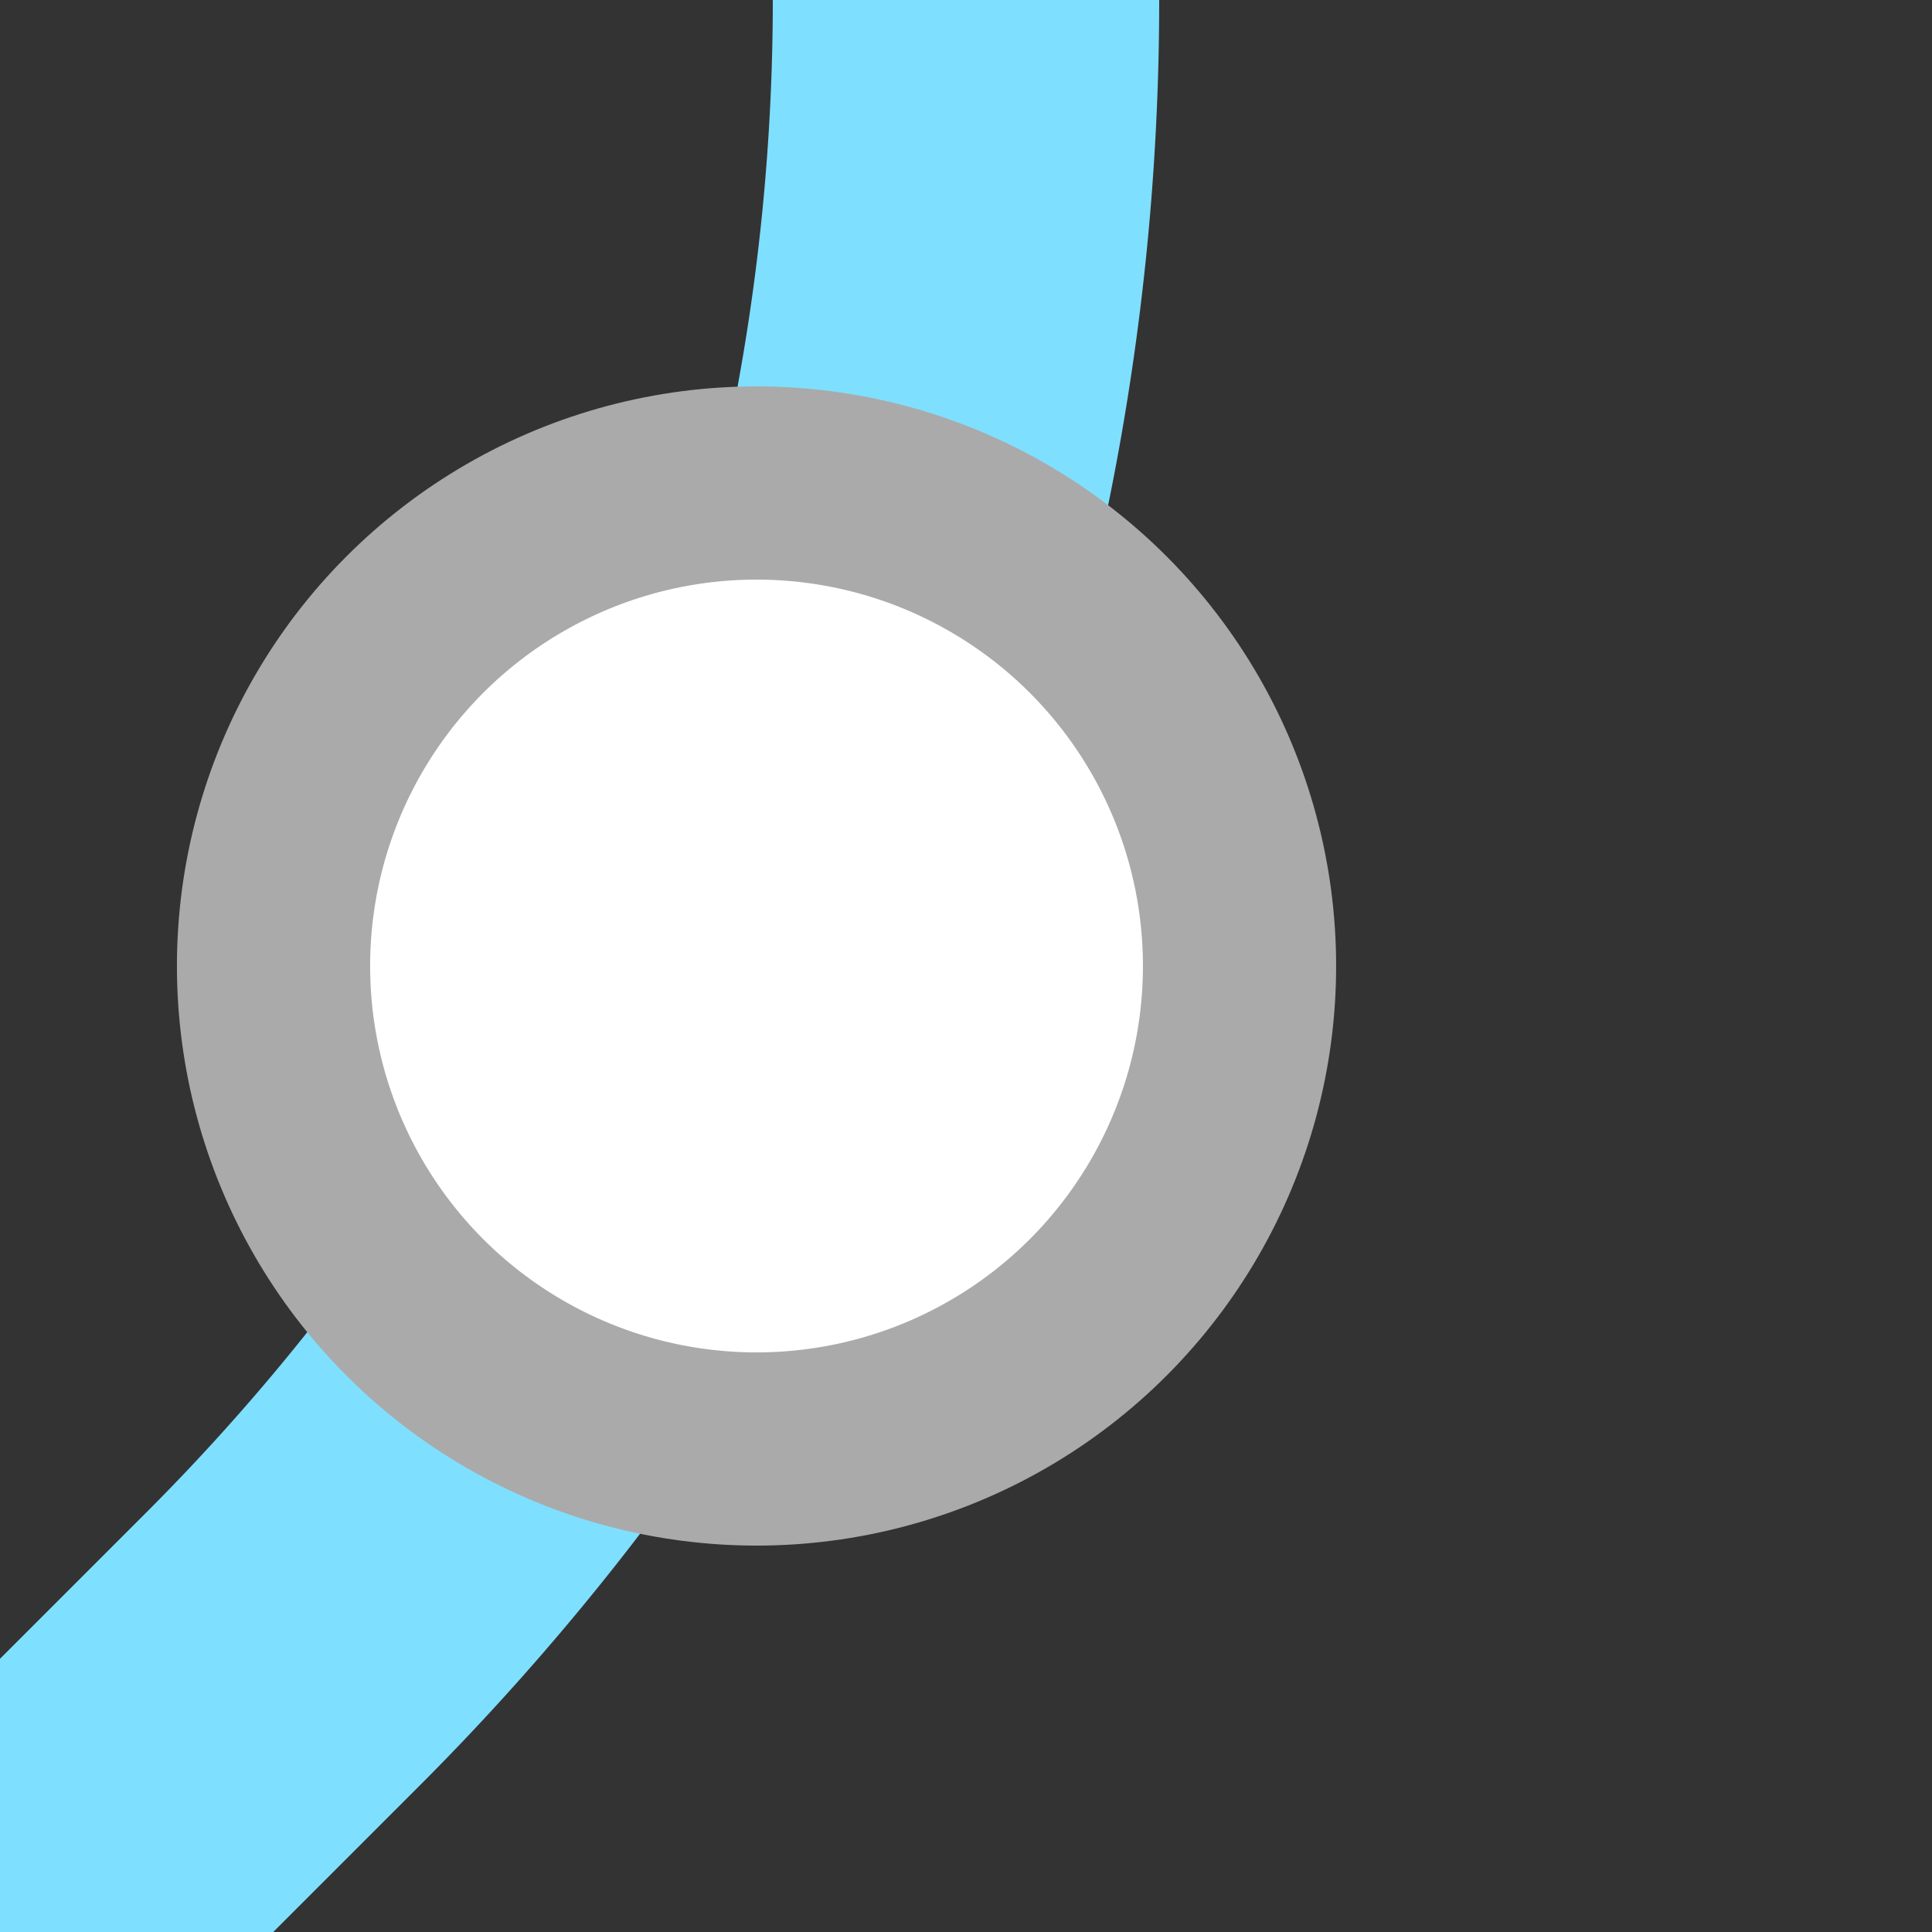
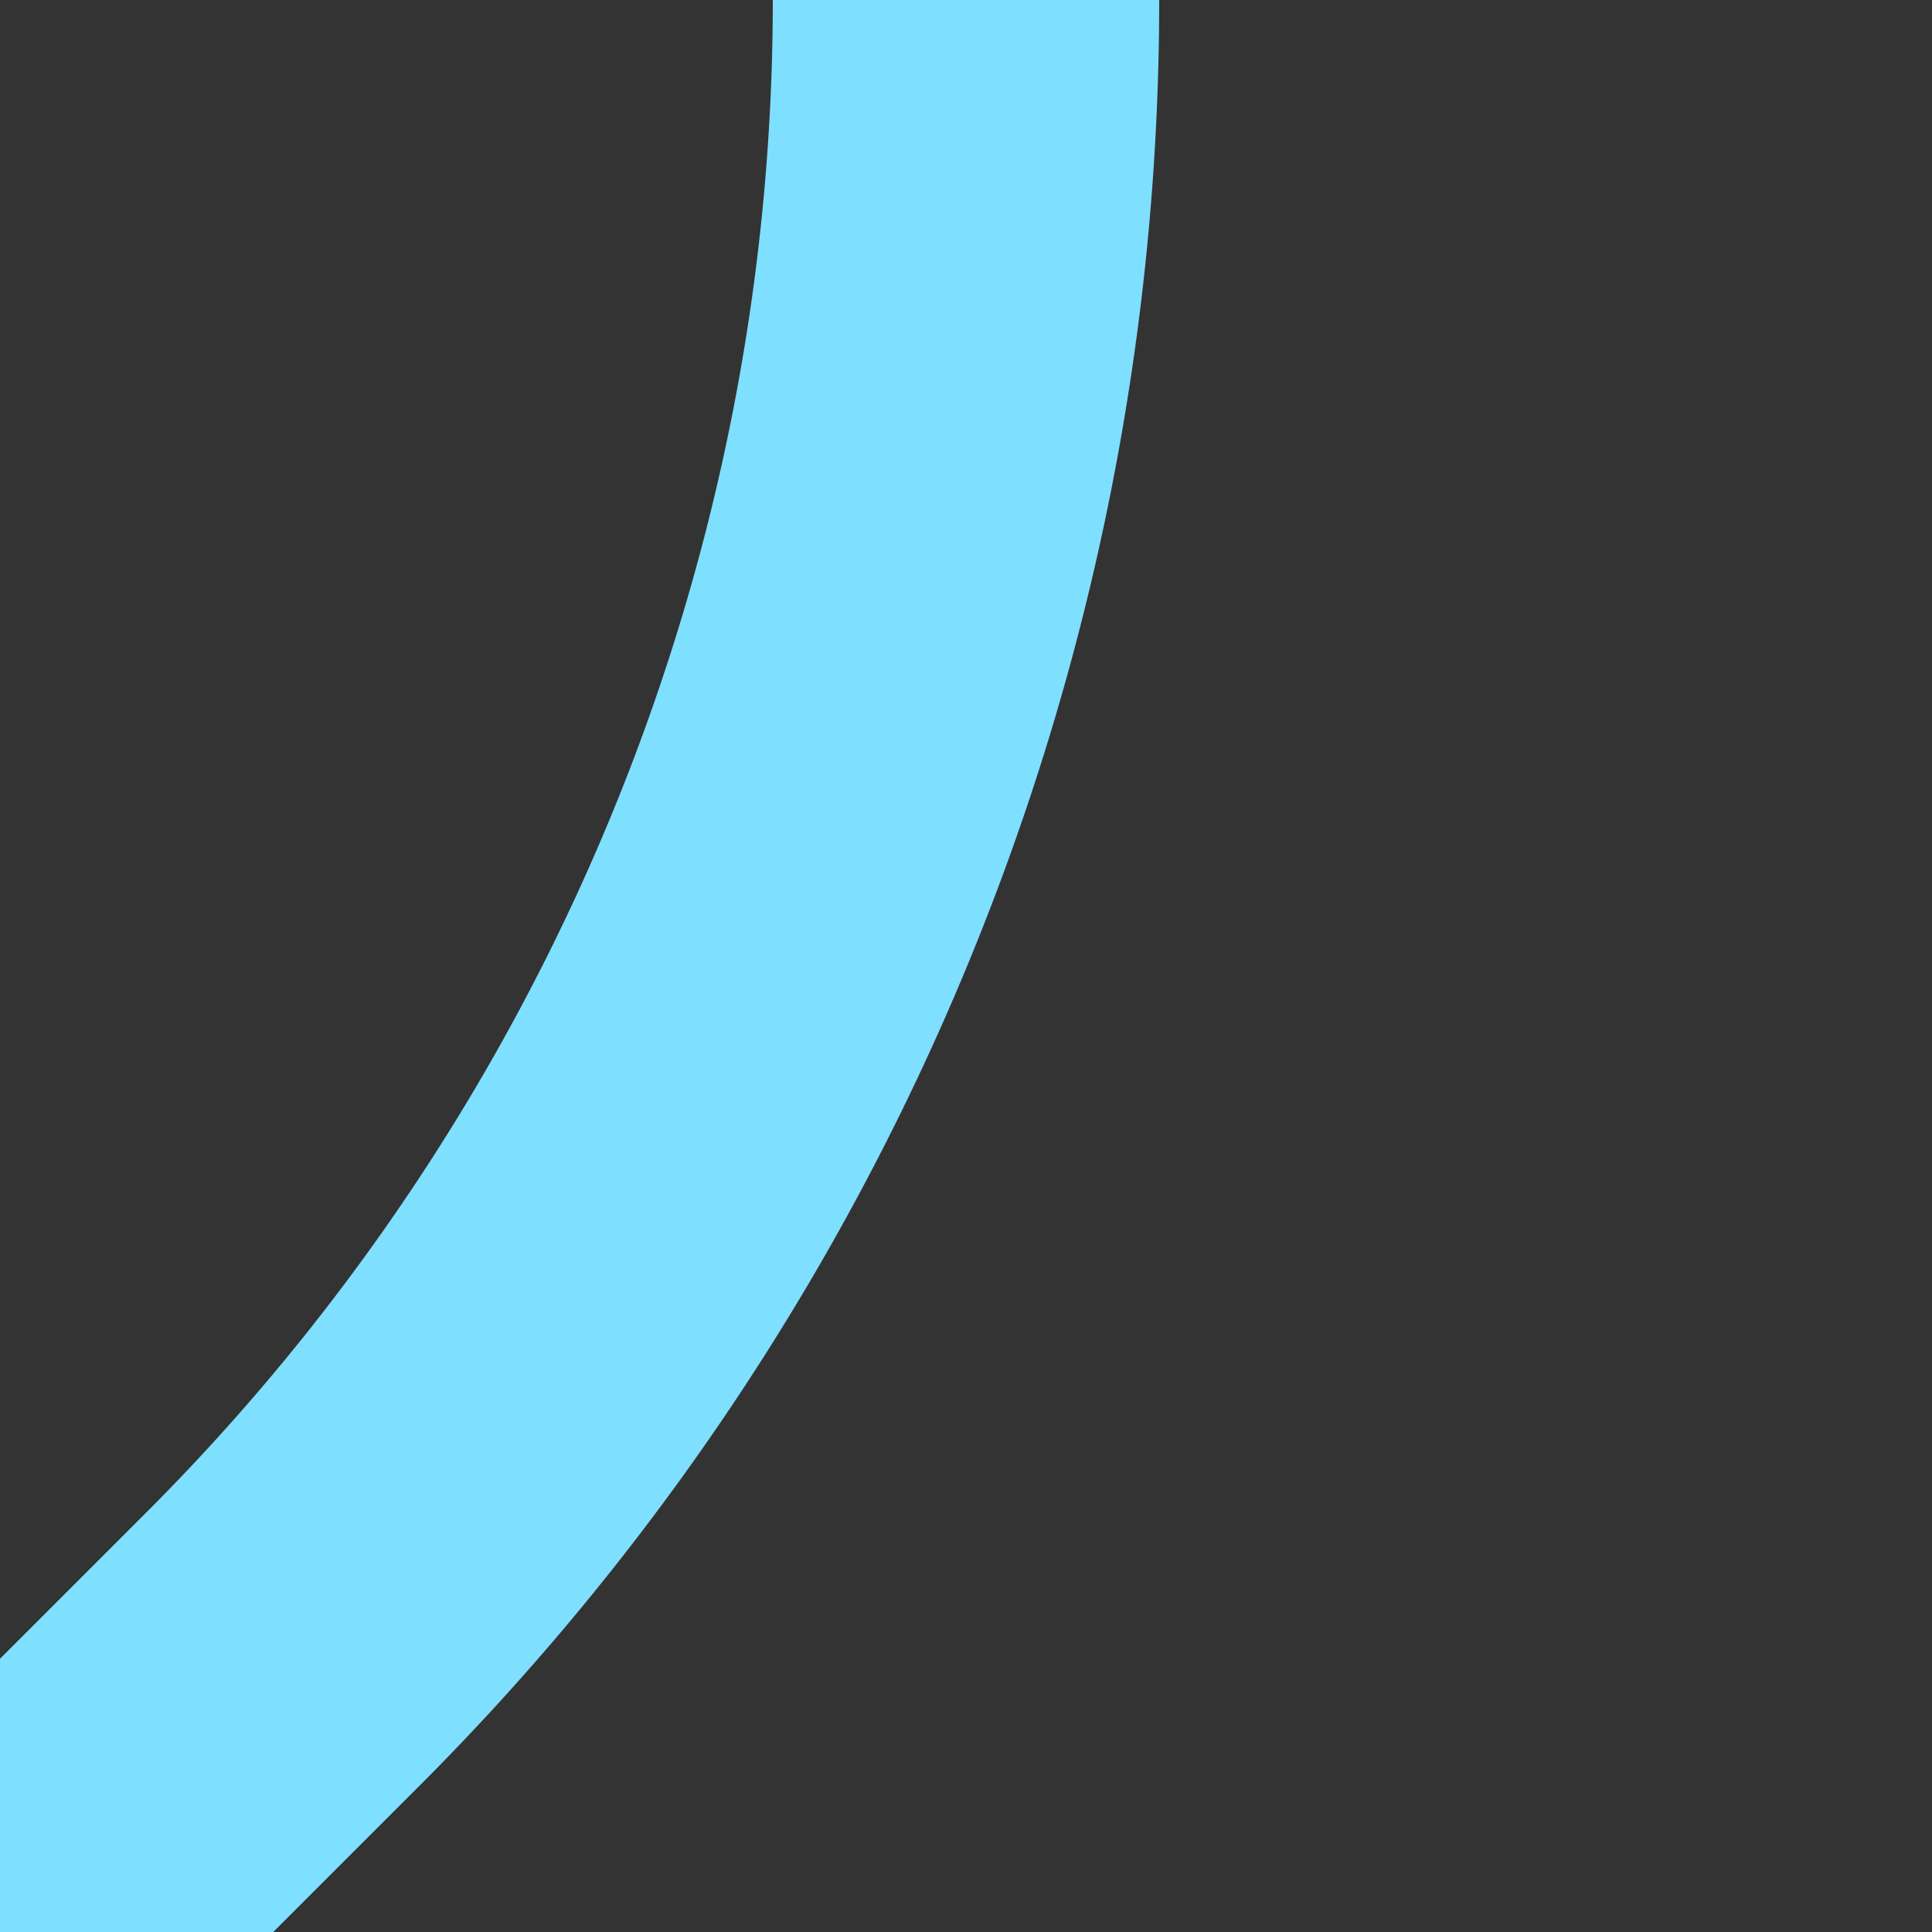
<svg xmlns="http://www.w3.org/2000/svg" width="500" height="500">
  <rect width="100%" height="100%" fill="#333333" stroke="none" />
  <title>exINT3 deepsky</title>
  <path stroke="#7FDFFF" d="M 0,500 73.22,426.78 A 603.55,603.55 0 0 0 250,0" stroke-width="100" fill="none" />
-   <circle stroke="#AAA" fill="#FFF" cx="195.79" cy="250" r="125" stroke-width="50" />
</svg>